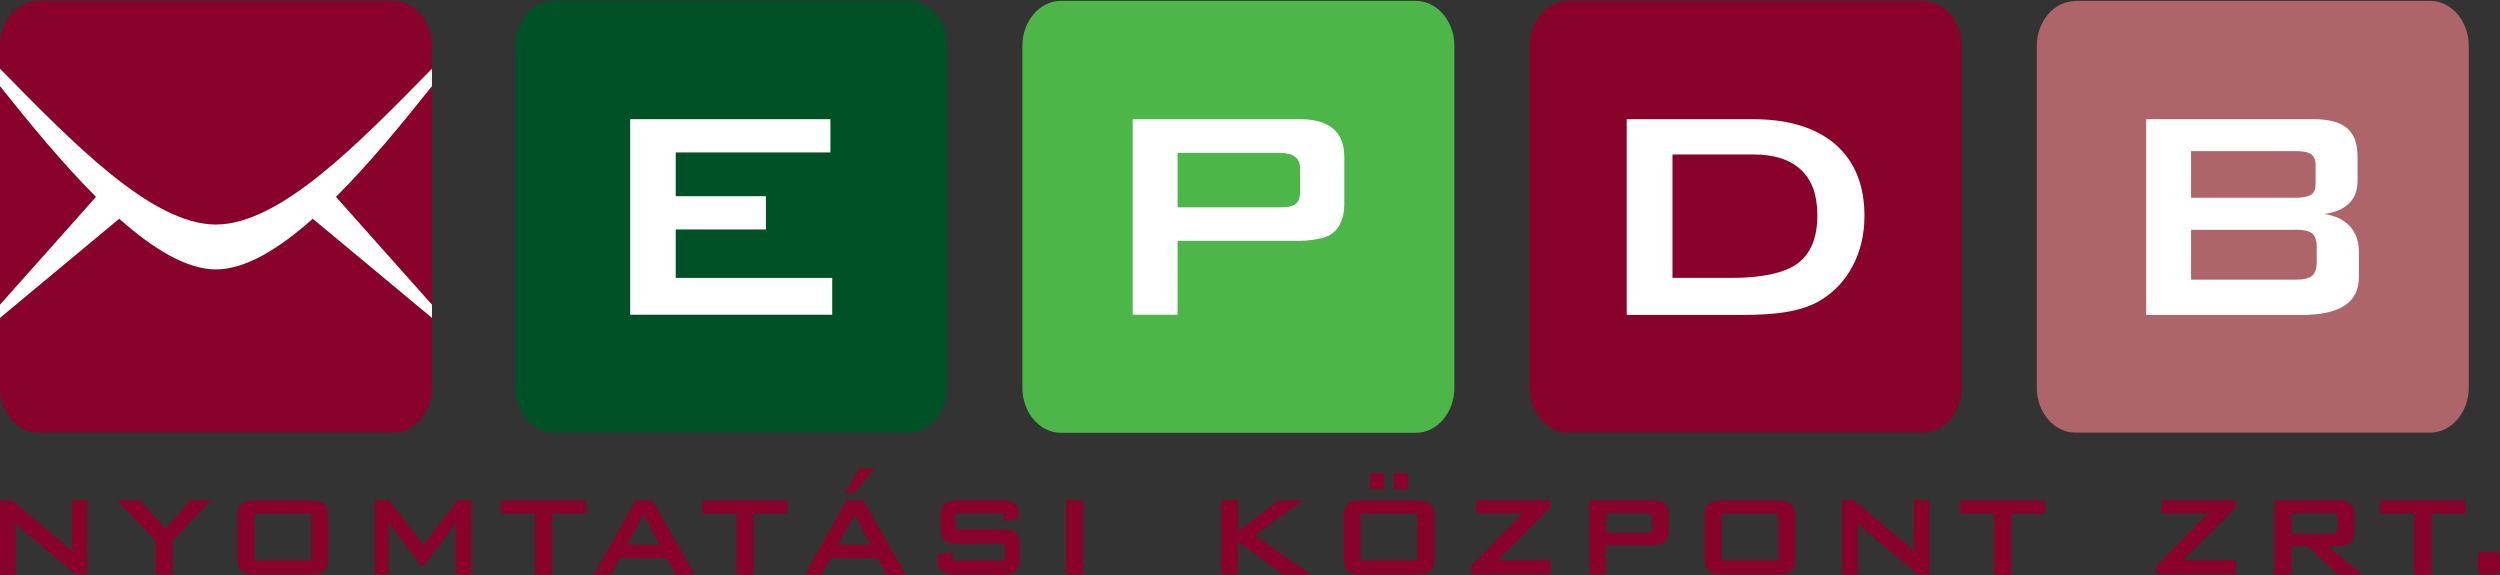
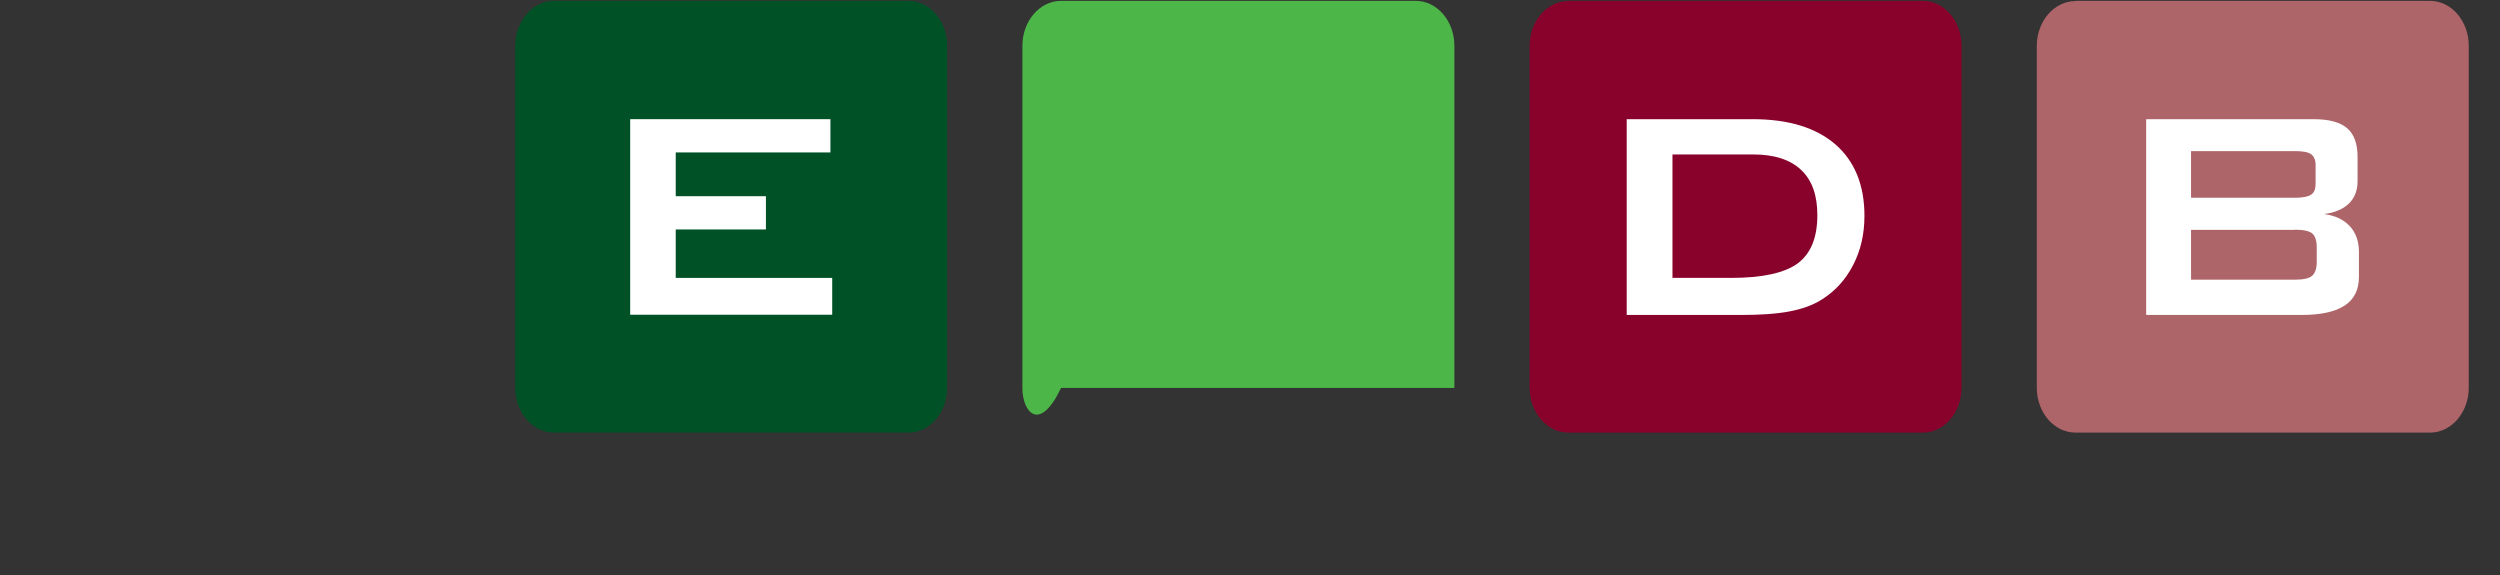
<svg xmlns="http://www.w3.org/2000/svg" width="200" height="46" viewBox="0 0 200 46" fill="none">
  <rect x="0" y="0" width="200" height="46" fill="#333333" stroke="none" />
  <g clip-path="url(#clip0_11607_4636)">
-     <path fill-rule="evenodd" clip-rule="evenodd" d="M199.518 44.163H199.732C199.821 44.163 199.911 44.18 199.946 44.252C199.982 44.305 200 44.413 200 44.591V45.52C200 45.698 199.982 45.823 199.929 45.859C199.893 45.913 199.75 45.931 199.518 45.931H198.5C198.393 45.931 198.321 45.895 198.286 45.841C198.25 45.788 198.232 45.663 198.232 45.502V44.573C198.232 44.395 198.25 44.288 198.303 44.234C198.357 44.18 198.482 44.163 198.714 44.163H199.518ZM194.517 41.091V45.948H193.142V41.091H190.428V40.037H197.232V41.091H194.517ZM181.963 45.931V40.019H186.999C187.463 40.019 187.82 40.109 188.017 40.287C188.231 40.466 188.338 40.752 188.338 41.162V42.555C188.338 42.948 188.231 43.234 188.017 43.43C187.802 43.609 187.463 43.698 186.999 43.698H186.231L188.963 45.931H186.999L184.624 43.698H183.32V45.931H181.963ZM186.41 41.055H183.32V42.698H186.41C186.66 42.698 186.82 42.662 186.892 42.591C186.981 42.52 187.017 42.395 187.017 42.216V41.502C187.017 41.323 186.981 41.216 186.892 41.144C186.802 41.073 186.642 41.037 186.41 41.037V41.055ZM172.515 45.931V45.288L176.641 41.073H172.926V40.019H178.855V40.609L174.658 44.806H178.855V45.913H172.515V45.931ZM160.907 41.091V45.948H159.532V41.091H156.818V40.037H163.622V41.091H160.907ZM147.37 45.931V40.019H148.317L152.478 43.502C152.621 43.609 152.746 43.716 152.853 43.823C152.96 43.93 153.067 44.038 153.157 44.145C153.139 43.805 153.121 43.573 153.121 43.448C153.121 43.305 153.121 43.198 153.121 43.127V40.019H154.353V45.931H153.407L149.067 42.287C148.96 42.198 148.87 42.109 148.799 42.037C148.728 41.966 148.656 41.877 148.585 41.805C148.603 41.984 148.62 42.162 148.62 42.323C148.62 42.484 148.62 42.627 148.62 42.752V45.948H147.388L147.37 45.931ZM142.263 41.091H137.727V44.823H142.263V41.091ZM136.369 41.43C136.369 40.894 136.476 40.537 136.673 40.341C136.869 40.144 137.262 40.037 137.834 40.037H142.173C142.745 40.037 143.138 40.144 143.334 40.341C143.531 40.537 143.638 40.894 143.638 41.43V44.538C143.638 45.073 143.531 45.448 143.334 45.645C143.138 45.841 142.745 45.931 142.173 45.931H137.834C137.262 45.931 136.869 45.841 136.673 45.645C136.476 45.448 136.369 45.091 136.369 44.538V41.43ZM127.136 45.931V40.019H132.173C132.637 40.019 132.994 40.109 133.19 40.287C133.405 40.466 133.512 40.752 133.512 41.162V42.484C133.512 42.877 133.405 43.18 133.19 43.359C132.976 43.538 132.637 43.627 132.173 43.627H128.476V45.931H127.118H127.136ZM131.583 41.055H128.494V42.627H131.583C131.815 42.627 131.976 42.591 132.065 42.52C132.155 42.448 132.19 42.323 132.19 42.145V41.52C132.19 41.341 132.155 41.234 132.065 41.162C131.976 41.091 131.815 41.055 131.583 41.055ZM117.689 45.931V45.288L121.814 41.073H118.1V40.019H124.029V40.609L119.832 44.806H124.029V45.913H117.689V45.931ZM110.742 39.144H109.599V37.858H110.742V39.144ZM112.653 39.144H111.51V37.858H112.653V39.144ZM113.385 41.091H108.849V44.823H113.385V41.091ZM107.492 41.43C107.492 40.894 107.599 40.537 107.795 40.341C107.992 40.144 108.385 40.037 108.956 40.037H113.296C113.867 40.037 114.26 40.144 114.457 40.341C114.653 40.537 114.76 40.894 114.76 41.43V44.538C114.76 45.073 114.653 45.448 114.457 45.645C114.26 45.841 113.867 45.931 113.296 45.931H108.956C108.385 45.931 107.992 45.841 107.795 45.645C107.599 45.448 107.492 45.091 107.492 44.538V41.43ZM97.687 45.931V40.019H99.062V42.484L102.331 40.019H104.313L100.402 42.805L104.795 45.931H102.581L99.045 43.341V45.931H97.669H97.687ZM86.651 45.931H85.275V40.019H86.651V45.931ZM80.311 41.073H76.435V42.341H80.114C80.686 42.341 81.079 42.43 81.293 42.627C81.489 42.823 81.597 43.198 81.597 43.734V44.556C81.597 45.091 81.489 45.448 81.293 45.645C81.097 45.841 80.704 45.948 80.114 45.948H76.471C75.9 45.948 75.507 45.841 75.292 45.645C75.096 45.448 74.989 45.091 74.989 44.556V44.395L76.203 44.145V44.841H80.382V43.502H76.703C76.132 43.502 75.739 43.395 75.543 43.198C75.346 43.002 75.239 42.627 75.239 42.091V41.43C75.239 40.894 75.346 40.519 75.543 40.323C75.739 40.127 76.132 40.019 76.703 40.019H80.061C80.614 40.019 80.989 40.109 81.204 40.305C81.418 40.502 81.525 40.823 81.525 41.323V41.448L80.311 41.734V41.055V41.073ZM67.613 39.412L68.756 37.483H69.988L68.345 39.412H67.613ZM64.399 45.931L67.738 40.019H69.06L72.453 45.931H70.917L70.203 44.645H66.452L65.756 45.931H64.381H64.399ZM67.042 43.573H69.631L68.363 41.18L67.042 43.573ZM60.291 41.091V45.948H58.916V41.091H56.201V40.037H63.006V41.091H60.291ZM47.522 45.931L50.862 40.019H52.183L55.576 45.931H54.041L53.326 44.645H49.576L48.897 45.931H47.522ZM50.165 43.573H52.755L51.487 41.18L50.165 43.573ZM44.182 41.091V45.948H42.807V41.091H40.093V40.037H46.897V41.091H44.182ZM30.003 45.931V40.019H31.11L33.896 43.591L36.61 40.019H37.718V45.931H36.45V42.287C36.45 42.287 36.45 42.127 36.45 42.02C36.45 41.912 36.468 41.787 36.485 41.662C36.414 41.805 36.343 41.948 36.289 42.037C36.235 42.145 36.182 42.216 36.146 42.287L33.932 45.234H33.664L31.431 42.27C31.36 42.162 31.288 42.055 31.217 41.948C31.163 41.841 31.11 41.752 31.074 41.662C31.074 41.787 31.092 41.895 31.092 42.002C31.092 42.109 31.092 42.198 31.092 42.287V45.931H29.985H30.003ZM24.895 41.091H20.359V44.823H24.895V41.091ZM19.002 41.43C19.002 40.894 19.109 40.537 19.305 40.341C19.502 40.144 19.895 40.037 20.466 40.037H24.806C25.377 40.037 25.77 40.144 25.967 40.341C26.163 40.537 26.27 40.894 26.27 41.43V44.538C26.27 45.073 26.163 45.448 25.967 45.645C25.77 45.841 25.377 45.931 24.806 45.931H20.466C19.895 45.931 19.502 45.841 19.305 45.645C19.109 45.448 19.002 45.091 19.002 44.538V41.43ZM12.447 45.931V43.288L9.376 40.019H11.215L13.233 42.287L15.269 40.019H16.877L13.823 43.252V45.931H12.43H12.447ZM0 45.931V40.019H0.947L5.108 43.502C5.25 43.609 5.375 43.716 5.483 43.823C5.59 43.93 5.679 44.038 5.786 44.145C5.768 43.805 5.751 43.573 5.751 43.448C5.751 43.305 5.751 43.198 5.751 43.127V40.019H6.983V45.931H6.036L1.697 42.287C1.589 42.198 1.5 42.109 1.429 42.037C1.357 41.966 1.286 41.877 1.214 41.805C1.232 41.984 1.25 42.162 1.25 42.323C1.25 42.484 1.25 42.627 1.25 42.752V45.948H0.018L0 45.931Z" fill="#89022B" />
-     <path fill-rule="evenodd" clip-rule="evenodd" d="M84.882 0.069H113.26C114.957 0.069 116.35 1.677 116.35 3.659V31.036C116.35 33.019 114.957 34.626 113.26 34.626H84.882C83.186 34.626 81.793 33.019 81.793 31.036V3.659C81.793 1.677 83.186 0.069 84.882 0.069Z" fill="#4CB748" />
+     <path fill-rule="evenodd" clip-rule="evenodd" d="M84.882 0.069H113.26C114.957 0.069 116.35 1.677 116.35 3.659V31.036H84.882C83.186 34.626 81.793 33.019 81.793 31.036V3.659C81.793 1.677 83.186 0.069 84.882 0.069Z" fill="#4CB748" />
    <path fill-rule="evenodd" clip-rule="evenodd" d="M44.307 0.069H72.685C74.382 0.069 75.774 1.677 75.774 3.659V31.018C75.774 33.001 74.382 34.608 72.685 34.608H44.307C42.611 34.608 41.218 33.001 41.218 31.018V3.677C41.218 1.694 42.611 0.069 44.307 0.069Z" fill="#005126" />
    <path fill-rule="evenodd" clip-rule="evenodd" d="M125.458 0.069H153.835C155.532 0.069 156.925 1.677 156.925 3.659V31.018C156.925 33.001 155.532 34.608 153.835 34.608H125.458C123.761 34.608 122.368 33.001 122.368 31.018V3.677C122.368 1.694 123.761 0.087 125.458 0.087" fill="#89022B" />
    <path d="M130.137 25.179V9.534H140.209C143.084 9.534 145.281 10.213 146.835 11.553C148.37 12.892 149.156 14.803 149.156 17.267C149.156 18.732 148.853 20.053 148.245 21.214C147.638 22.393 146.799 23.303 145.71 23.982C145.031 24.411 144.192 24.714 143.174 24.911C142.156 25.107 140.87 25.197 139.298 25.197H130.172M133.78 22.232H138.495C140.995 22.232 142.763 21.839 143.817 21.071C144.87 20.285 145.388 19 145.388 17.214C145.388 15.606 144.959 14.41 144.084 13.588C143.209 12.767 141.941 12.356 140.245 12.356H133.798V22.25L133.78 22.232Z" fill="white" />
    <path fill-rule="evenodd" clip-rule="evenodd" d="M166.033 0.069H194.41C196.107 0.069 197.5 1.677 197.5 3.659V31.018C197.5 33.001 196.107 34.608 194.41 34.608H166.033C164.336 34.608 162.943 33.001 162.943 31.018V3.677C162.943 1.694 164.336 0.087 166.033 0.087" fill="#AD6569" />
    <path d="M171.694 25.179V9.534H185.106C186.338 9.534 187.231 9.784 187.785 10.267C188.338 10.749 188.606 11.517 188.606 12.57V14.481C188.606 15.231 188.374 15.839 187.91 16.285C187.446 16.732 186.785 17.017 185.91 17.124C186.803 17.232 187.499 17.571 187.981 18.089C188.463 18.607 188.714 19.303 188.714 20.142V22.143C188.714 23.178 188.338 23.946 187.571 24.447C186.803 24.947 185.66 25.197 184.106 25.197H171.676M183.588 18.392H175.284V22.375H183.588C184.267 22.375 184.749 22.268 184.981 22.053C185.213 21.839 185.338 21.482 185.338 20.964V19.767C185.338 19.25 185.213 18.875 184.981 18.678C184.749 18.482 184.267 18.375 183.588 18.375V18.392ZM183.588 12.088H175.284V15.821H183.588C184.213 15.821 184.66 15.731 184.892 15.571C185.142 15.41 185.249 15.106 185.249 14.696V13.213C185.249 12.803 185.124 12.517 184.892 12.338C184.642 12.16 184.213 12.088 183.588 12.088Z" fill="white" />
-     <path d="M102.384 12.231H94.205V16.589H102.384C102.956 16.589 103.349 16.517 103.563 16.374C103.866 16.196 104.009 15.856 104.009 15.338V13.463C104.009 12.642 103.474 12.231 102.366 12.231M90.615 25.179V9.534H103.991C106.349 9.534 107.545 10.552 107.545 12.57V16.374V16.428C107.492 17.839 106.902 18.803 105.724 19.053C105.242 19.16 104.652 19.267 103.991 19.267H94.205V25.179H90.633H90.615Z" fill="white" />
    <path d="M50.415 25.179V9.534H66.434V12.195H54.058V15.696H61.273V18.357H54.058V22.232H66.577V25.179H50.415Z" fill="white" />
-     <path fill-rule="evenodd" clip-rule="evenodd" d="M3.09 0.069H31.467C33.164 0.069 34.557 1.677 34.557 3.659V31.018C34.557 33.001 33.164 34.608 31.467 34.608H3.09C1.393 34.608 0 33.001 0 31.018V3.677C0 1.694 1.393 0.069 3.09 0.069Z" fill="#89022B" />
-     <path fill-rule="evenodd" clip-rule="evenodd" d="M34.557 5.498C28.788 11.356 22.466 17.946 17.269 17.964C12.09 17.946 5.768 11.356 0 5.498V6.891C2.429 9.945 5.072 13.142 7.679 15.749L0 24.375V25.429L9.537 17.499C12.269 19.928 14.948 21.553 17.269 21.553C19.609 21.553 22.27 19.946 25.02 17.499L34.557 25.429V24.375L26.877 15.749C29.503 13.124 32.128 9.945 34.557 6.891V5.498Z" fill="white" />
  </g>
  <defs>
    <clipPath id="clip0_11607_4636">
      <rect width="200" height="45.861" fill="white" transform="translate(0 0.069)" />
    </clipPath>
  </defs>
</svg>